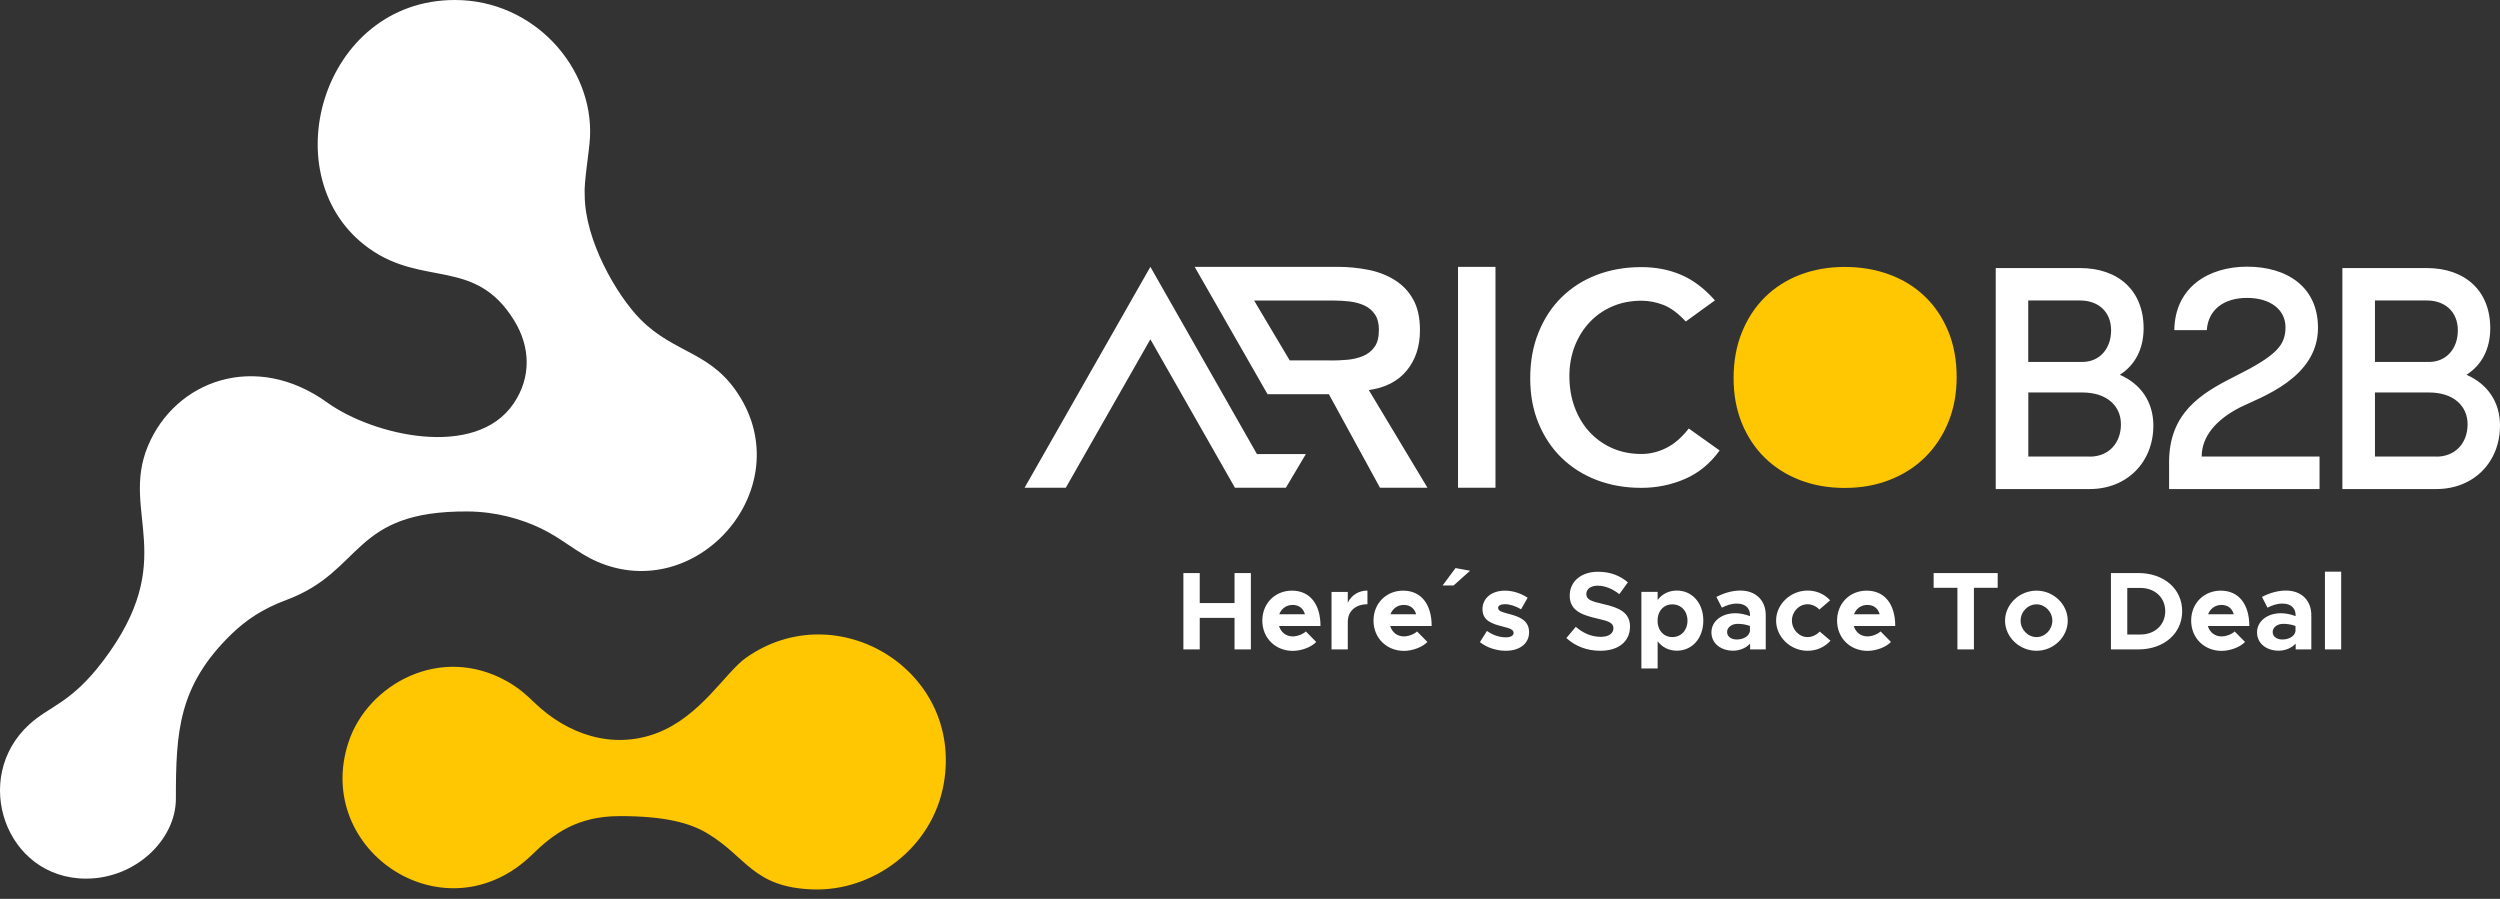
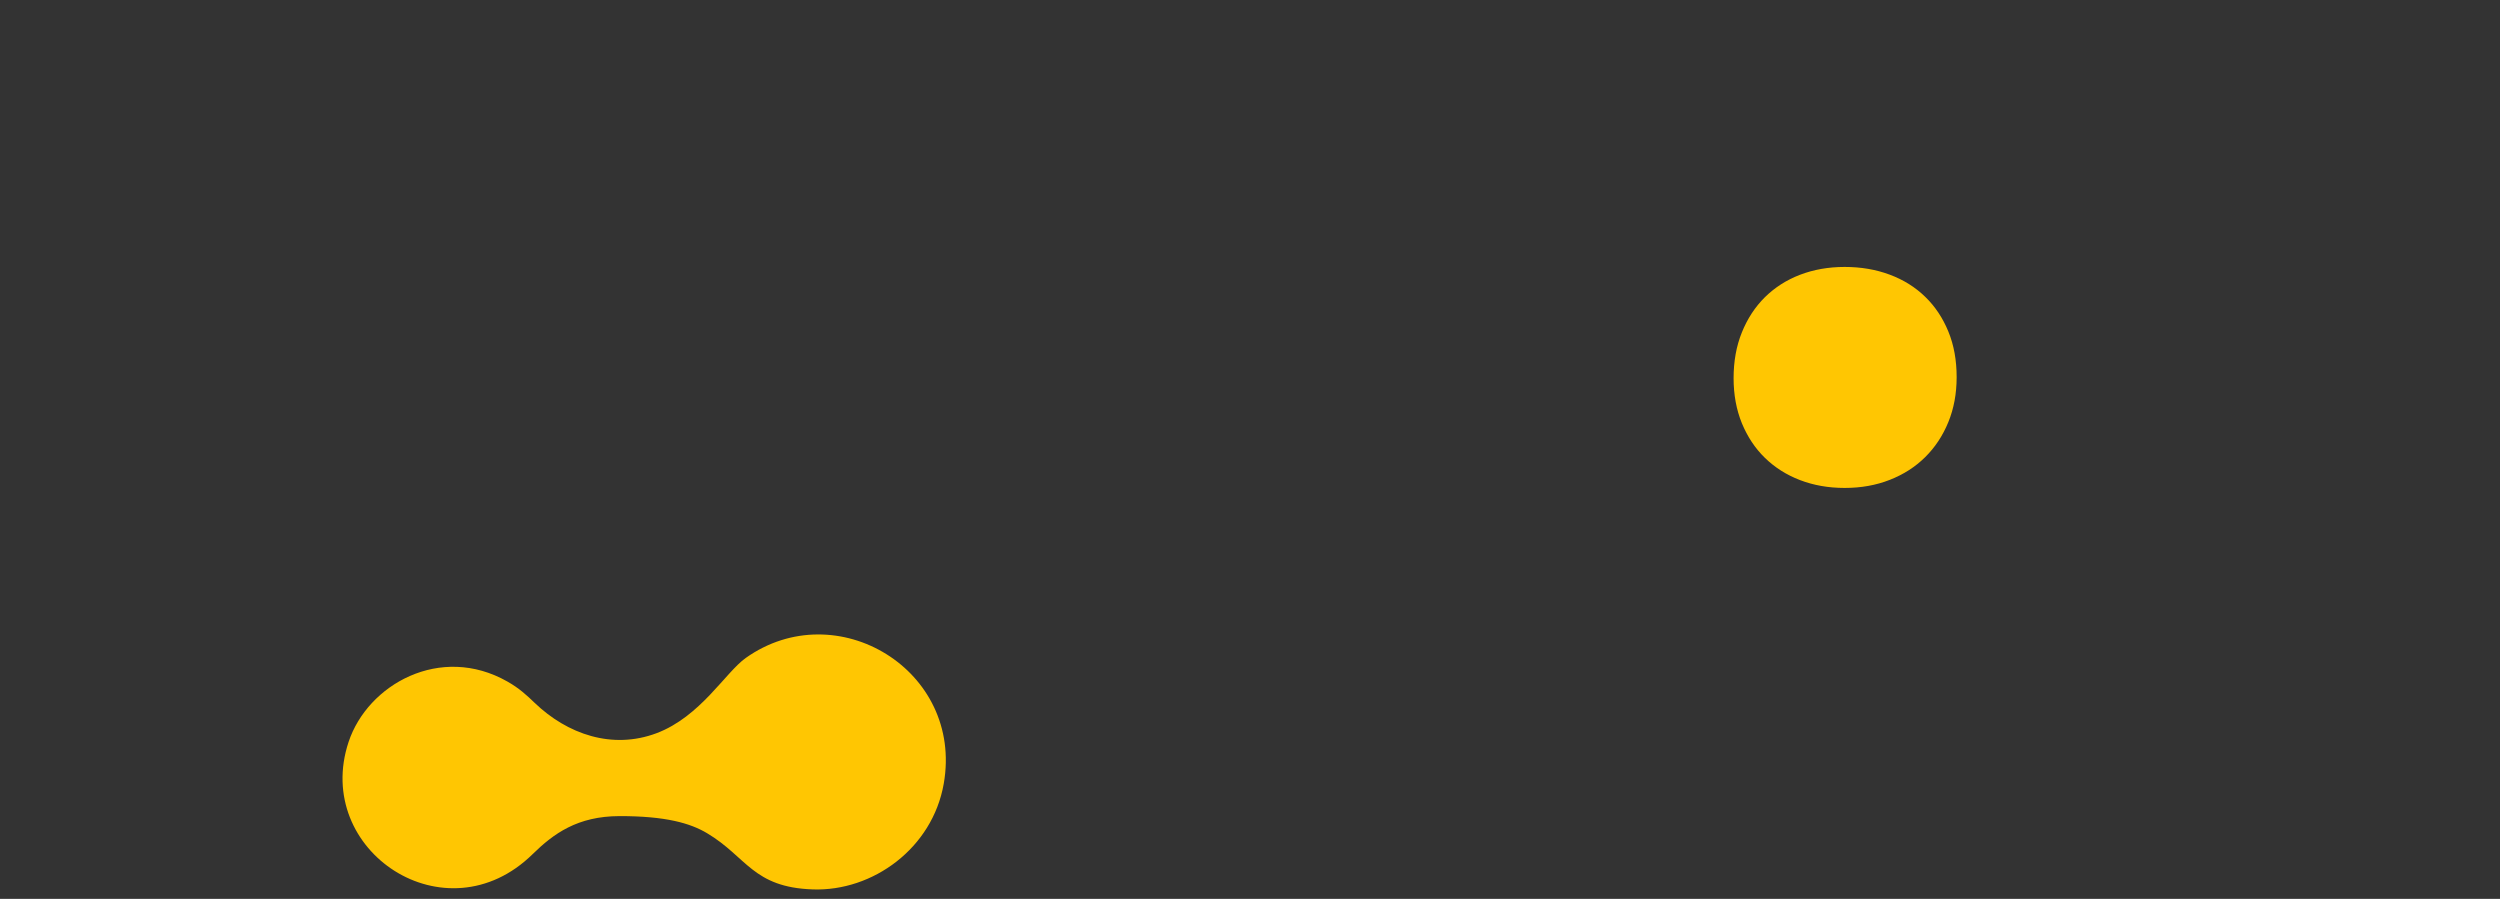
<svg xmlns="http://www.w3.org/2000/svg" width="178" height="64" viewBox="0 0 178 64" fill="none">
  <rect x="0" y="0" width="178" height="64" fill="#333333" stroke="none" />
  <path fill-rule="evenodd" clip-rule="evenodd" d="M67.195 55.799C68.613 47.706 59.558 42.262 53.097 46.847C51.642 47.883 49.876 51.025 46.74 52.206C43.592 53.387 40.395 52.279 38.062 50.038C37.526 49.521 36.966 48.997 36.12 48.522C31.364 45.824 26.175 48.729 24.817 52.833C22.254 60.579 31.741 66.888 37.928 60.811C39.414 59.355 41.119 58.113 44.103 58.107C47.397 58.101 49.151 58.612 50.345 59.325C53.17 61.005 53.597 63.179 57.865 63.326C62.14 63.478 66.391 60.397 67.195 55.799ZM123.432 26.928C123.432 25.729 123.626 24.639 124.022 23.664C124.418 22.684 124.966 21.85 125.66 21.162C126.361 20.473 127.189 19.938 128.157 19.566C129.125 19.195 130.185 19.006 131.342 19.006C132.499 19.006 133.565 19.189 134.545 19.554C135.525 19.919 136.366 20.443 137.072 21.131C137.779 21.813 138.327 22.641 138.722 23.604C139.118 24.566 139.313 25.65 139.313 26.849C139.313 28.018 139.118 29.084 138.722 30.052C138.327 31.02 137.779 31.849 137.072 32.549C136.366 33.249 135.525 33.785 134.545 34.169C133.565 34.553 132.499 34.741 131.342 34.741C130.185 34.741 129.125 34.553 128.157 34.181C127.189 33.809 126.361 33.28 125.66 32.598C124.96 31.916 124.418 31.094 124.022 30.137C123.626 29.163 123.432 28.098 123.432 26.928Z" fill="#FFC602" />
-   <path fill-rule="evenodd" clip-rule="evenodd" d="M87.899 40.8V42.937H85.421V40.8H84.257V46.238H85.421V43.991H87.899V46.238H89.062V40.8H87.899ZM85.061 18.999H95.243C95.998 18.999 96.729 19.073 97.429 19.212C98.135 19.353 98.757 19.596 99.305 19.937C99.853 20.278 100.291 20.735 100.614 21.313C100.943 21.892 101.101 22.623 101.101 23.512C101.101 24.669 100.784 25.625 100.157 26.386C99.53 27.147 98.629 27.61 97.46 27.774L101.637 34.729H98.257L94.616 28.067H90.249L85.061 18.999ZM166.777 34.82H173.469C176.118 34.82 178 32.914 178 30.302C178 28.633 177.129 27.348 175.613 26.684C176.691 26.002 177.306 24.852 177.306 23.372C177.306 20.692 175.509 19.085 172.775 19.085H166.777V34.82ZM172.781 21.393C174.133 21.393 174.998 22.239 174.998 23.518C174.998 24.845 174.164 25.771 172.946 25.771H169.097V21.393H172.781ZM173.482 32.506H169.097V27.945H172.946C174.699 27.945 175.692 28.907 175.692 30.21C175.692 31.544 174.821 32.512 173.475 32.512H173.482V32.506ZM156.76 32.506C156.76 31.099 157.758 29.881 159.53 28.986C160.992 28.268 165.041 26.91 165.041 23.341C165.041 20.412 162.819 18.987 159.993 18.987C157.271 18.987 154.854 20.43 154.811 23.506H157.125C157.216 22.081 158.306 21.21 159.993 21.21C161.643 21.21 162.727 22.044 162.727 23.299C162.727 24.614 162.045 25.339 159.086 26.818C156.68 28.024 154.439 29.413 154.439 32.914V34.82H165.151V32.506H156.76ZM142.096 34.82H148.788C151.437 34.82 153.319 32.914 153.319 30.302C153.319 28.633 152.448 27.348 150.932 26.684C152.01 26.002 152.625 24.852 152.625 23.372C152.625 20.692 150.828 19.085 148.094 19.085H142.096V34.82ZM148.094 21.393C149.446 21.393 150.311 22.239 150.311 23.518C150.311 24.845 149.476 25.771 148.259 25.771H144.41V21.393H148.094ZM148.801 32.506H144.416V27.945H148.265C150.018 27.945 151.011 28.907 151.011 30.21C151.011 31.544 150.14 32.512 148.794 32.512H148.801V32.506ZM120.027 22.891C119.479 22.3 118.943 21.904 118.432 21.709C117.92 21.514 117.397 21.411 116.879 21.411C116.106 21.411 115.405 21.551 114.778 21.825C114.151 22.099 113.609 22.483 113.158 22.97C112.708 23.457 112.361 24.023 112.111 24.669C111.867 25.32 111.74 26.015 111.74 26.764C111.74 27.567 111.861 28.304 112.111 28.986C112.361 29.662 112.708 30.247 113.158 30.74C113.609 31.233 114.151 31.623 114.778 31.903C115.405 32.183 116.106 32.323 116.879 32.323C117.488 32.323 118.073 32.177 118.645 31.891C119.218 31.605 119.747 31.142 120.241 30.509L122.439 32.074C121.763 33.005 120.941 33.681 119.967 34.102C118.992 34.522 117.957 34.735 116.861 34.735C115.704 34.735 114.644 34.546 113.676 34.175C112.708 33.803 111.88 33.273 111.179 32.591C110.479 31.909 109.937 31.087 109.541 30.131C109.145 29.175 108.951 28.109 108.951 26.94C108.951 25.741 109.145 24.651 109.541 23.676C109.937 22.696 110.479 21.861 111.179 21.173C111.88 20.485 112.708 19.949 113.676 19.578C114.644 19.206 115.704 19.018 116.861 19.018C117.878 19.018 118.816 19.194 119.674 19.56C120.533 19.919 121.343 20.528 122.104 21.387L120.027 22.891ZM103.811 18.999H106.478V34.729H103.811V18.999ZM89.494 32.329H92.978L91.553 34.729H90.865H88.465H87.929L81.907 24.157L75.884 34.729H72.949L81.907 18.999L89.494 32.329ZM94.756 25.668C95.158 25.668 95.553 25.649 95.955 25.613C96.357 25.576 96.723 25.485 97.058 25.345C97.393 25.205 97.66 24.991 97.868 24.699C98.075 24.413 98.178 24.005 98.178 23.487C98.178 23.031 98.081 22.659 97.892 22.379C97.697 22.099 97.447 21.886 97.137 21.746C96.826 21.606 96.479 21.514 96.102 21.466C95.724 21.423 95.359 21.399 94.999 21.399H89.293L91.827 25.661H94.756V25.668ZM32.393 2.18762e-06C22.85 -0.006 19.294 12.703 26.273 17.684C30.152 20.455 33.824 18.311 36.601 22.805C37.788 24.73 37.819 26.873 36.582 28.712C33.879 32.737 26.547 31.002 23.295 28.657C18.204 24.991 12.474 27.08 10.525 31.775C8.552 36.537 12.827 39.82 7.334 47.066C5.045 50.087 3.534 50.251 2.085 51.578C-2.086 55.385 0.38 62.558 6.128 62.558C9.66 62.558 12.523 59.775 12.523 56.87C12.523 52.114 12.693 48.844 16.456 45.172C17.534 44.125 18.734 43.333 20.39 42.718C25.938 40.648 24.982 36.367 33.294 36.416C35.291 36.428 37.088 36.939 38.501 37.615C40.041 38.352 41.083 39.363 42.52 39.99C49.559 43.041 56.727 34.997 52.738 28.341C50.716 24.973 48.073 25.253 45.577 22.714C43.926 21.033 41.631 17.124 41.631 13.866C41.564 13.013 41.953 10.809 42.008 9.78C42.258 4.774 37.989 2.18762e-06 32.393 2.18762e-06ZM165.535 46.238H166.692V40.703H165.535V46.238ZM162.764 42.048C162.192 42.048 161.631 42.207 161.053 42.499L161.442 43.266C161.765 43.102 162.124 42.974 162.502 42.974C163.172 42.974 163.446 43.352 163.446 43.79V43.869C163.099 43.735 162.733 43.662 162.398 43.662C161.449 43.662 160.7 44.216 160.7 45.026C160.7 45.812 161.369 46.329 162.246 46.329C162.691 46.329 163.154 46.153 163.452 45.824V46.238H164.566V43.79C164.56 42.724 163.836 42.048 162.764 42.048ZM162.502 45.532C162.106 45.532 161.814 45.325 161.814 44.996C161.814 44.667 162.149 44.417 162.563 44.417C162.88 44.417 163.178 44.472 163.44 44.569V44.947C163.367 45.325 162.947 45.532 162.502 45.532ZM158.172 45.312C157.691 45.312 157.332 45.014 157.198 44.569H160.151C160.151 43.023 159.402 42.054 158.118 42.054C156.924 42.054 156.011 42.95 156.011 44.186C156.011 45.446 156.961 46.342 158.178 46.342C158.781 46.342 159.482 46.086 159.847 45.708L159.11 44.959C158.897 45.16 158.501 45.312 158.172 45.312ZM158.166 43.071C158.635 43.071 158.934 43.333 159.043 43.735H157.216C157.369 43.327 157.734 43.071 158.166 43.071ZM150.299 46.238H152.247C154.074 46.238 155.371 45.105 155.371 43.516C155.371 41.927 154.074 40.8 152.247 40.8H150.299V46.238ZM151.462 45.178V41.86H152.393C153.429 41.86 154.165 42.548 154.165 43.516C154.165 44.49 153.429 45.178 152.393 45.178H151.462ZM145.001 46.335C146.212 46.335 147.223 45.355 147.223 44.192C147.223 43.029 146.212 42.054 145.001 42.054C143.783 42.054 142.76 43.029 142.76 44.192C142.76 45.355 143.783 46.335 145.001 46.335ZM145.001 45.361C144.386 45.361 143.868 44.825 143.868 44.192C143.868 43.559 144.38 43.029 145.001 43.029C145.61 43.029 146.127 43.559 146.127 44.192C146.127 44.825 145.61 45.361 145.001 45.361ZM139.374 46.238H140.543V41.853H142.236V40.8H137.675V41.853H139.368V46.238H139.374ZM132.962 45.312C132.481 45.312 132.121 45.014 131.987 44.569H134.941C134.941 43.023 134.192 42.054 132.907 42.054C131.713 42.054 130.8 42.95 130.8 44.186C130.8 45.446 131.75 46.342 132.968 46.342C133.571 46.342 134.277 46.086 134.636 45.708L133.899 44.959C133.68 45.16 133.284 45.312 132.962 45.312ZM132.956 43.071C133.424 43.071 133.723 43.333 133.832 43.735H132.006C132.152 43.327 132.517 43.071 132.956 43.071ZM128.693 46.335C129.375 46.335 129.929 46.061 130.331 45.617L129.564 44.965C129.351 45.203 129.016 45.361 128.699 45.361C128.09 45.361 127.585 44.825 127.585 44.18C127.585 43.553 128.09 43.023 128.693 43.023C129.009 43.023 129.332 43.175 129.539 43.4L130.307 42.743C129.911 42.316 129.363 42.048 128.699 42.048C127.487 42.048 126.458 43.023 126.458 44.186C126.458 45.349 127.481 46.335 128.693 46.335ZM123.919 42.048C123.346 42.048 122.786 42.207 122.207 42.499L122.597 43.266C122.92 43.102 123.279 42.974 123.657 42.974C124.327 42.974 124.601 43.352 124.601 43.79V43.869C124.254 43.735 123.888 43.662 123.553 43.662C122.603 43.662 121.854 44.216 121.854 45.026C121.854 45.812 122.524 46.329 123.401 46.329C123.846 46.329 124.308 46.153 124.607 45.824V46.238H125.721V43.79C125.715 42.724 124.99 42.048 123.919 42.048ZM123.657 45.532C123.261 45.532 122.969 45.325 122.969 44.996C122.969 44.667 123.304 44.417 123.718 44.417C124.034 44.417 124.333 44.472 124.595 44.569V44.947C124.522 45.325 124.101 45.532 123.657 45.532ZM119.394 42.048C118.822 42.048 118.347 42.292 118.024 42.712V42.14H116.867V47.596H118.024V45.659C118.347 46.086 118.822 46.329 119.394 46.329C120.484 46.329 121.276 45.44 121.276 44.186C121.276 42.937 120.484 42.048 119.394 42.048ZM119.059 45.361C118.499 45.361 118.085 44.947 118.024 44.35V44.033C118.085 43.437 118.499 43.029 119.059 43.029C119.699 43.029 120.149 43.51 120.149 44.192C120.149 44.874 119.699 45.361 119.059 45.361ZM113.944 46.335C115.271 46.335 116.057 45.647 116.057 44.612C116.057 43.607 115.284 43.26 114.108 42.998C113.268 42.809 112.945 42.682 112.945 42.286C112.945 41.963 113.244 41.701 113.743 41.701C114.267 41.701 114.809 41.914 115.296 42.304L115.905 41.464C115.351 40.989 114.663 40.709 113.773 40.709C112.586 40.709 111.764 41.397 111.764 42.401C111.764 43.455 112.58 43.778 113.725 44.04C114.559 44.228 114.876 44.35 114.876 44.734C114.876 45.075 114.577 45.343 113.987 45.343C113.298 45.343 112.714 45.075 112.196 44.63L111.526 45.428C112.166 46.019 113.006 46.335 113.944 46.335ZM107.209 46.335C108.214 46.335 108.871 45.818 108.871 45.014C108.871 44.119 108.086 43.881 107.386 43.699C106.831 43.546 106.667 43.486 106.667 43.26C106.667 43.12 106.862 43.017 107.148 43.017C107.495 43.017 107.921 43.151 108.299 43.382L108.768 42.56C108.317 42.261 107.739 42.054 107.154 42.054C106.186 42.054 105.546 42.609 105.553 43.382C105.559 44.192 106.21 44.417 107.051 44.624C107.471 44.734 107.769 44.813 107.769 45.069C107.769 45.252 107.55 45.379 107.239 45.379C106.691 45.379 106.235 45.184 105.869 44.923L105.37 45.72C105.857 46.11 106.551 46.335 107.209 46.335ZM102.715 41.683H103.5L104.67 40.636L103.634 40.447L102.715 41.683ZM99.956 45.312C99.475 45.312 99.116 45.014 98.982 44.569H101.935C101.935 43.023 101.186 42.054 99.901 42.054C98.708 42.054 97.794 42.95 97.794 44.186C97.794 45.446 98.744 46.342 99.962 46.342C100.565 46.342 101.266 46.086 101.631 45.708L100.894 44.959C100.681 45.16 100.279 45.312 99.956 45.312ZM99.95 43.071C100.419 43.071 100.717 43.333 100.827 43.735H99C99.153 43.327 99.512 43.071 99.95 43.071ZM95.962 42.907V42.146H94.805V46.238H95.962V44.283C95.962 43.516 96.51 43.023 97.362 43.023V42.048C96.735 42.048 96.23 42.377 95.962 42.907ZM92.04 45.312C91.559 45.312 91.2 45.014 91.066 44.569H94.019C94.019 43.023 93.27 42.054 91.985 42.054C90.791 42.054 89.878 42.95 89.878 44.186C89.878 45.446 90.828 46.342 92.046 46.342C92.649 46.342 93.355 46.086 93.715 45.708L92.978 44.959C92.764 45.16 92.363 45.312 92.04 45.312ZM92.034 43.071C92.503 43.071 92.801 43.333 92.911 43.735H91.084C91.236 43.327 91.595 43.071 92.034 43.071Z" fill="white" />
</svg>